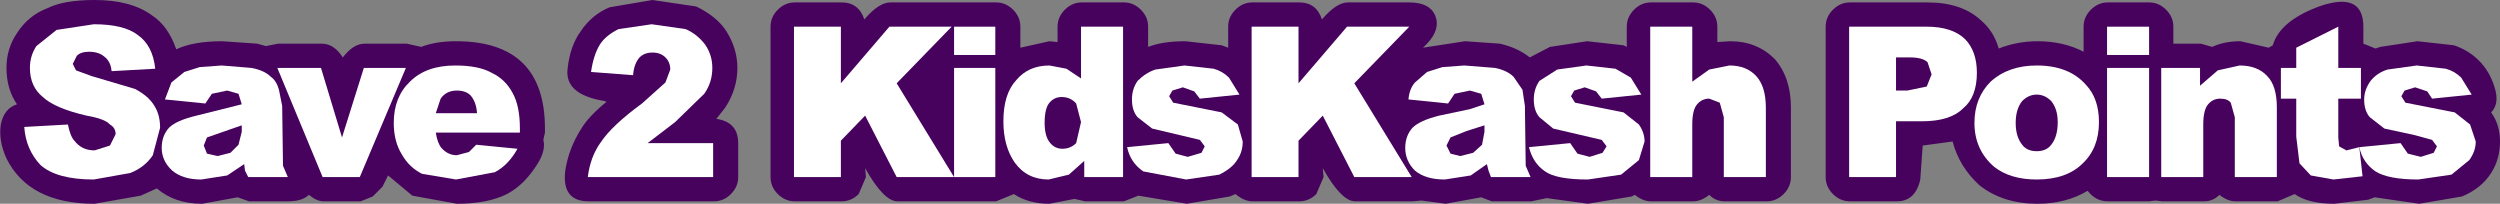
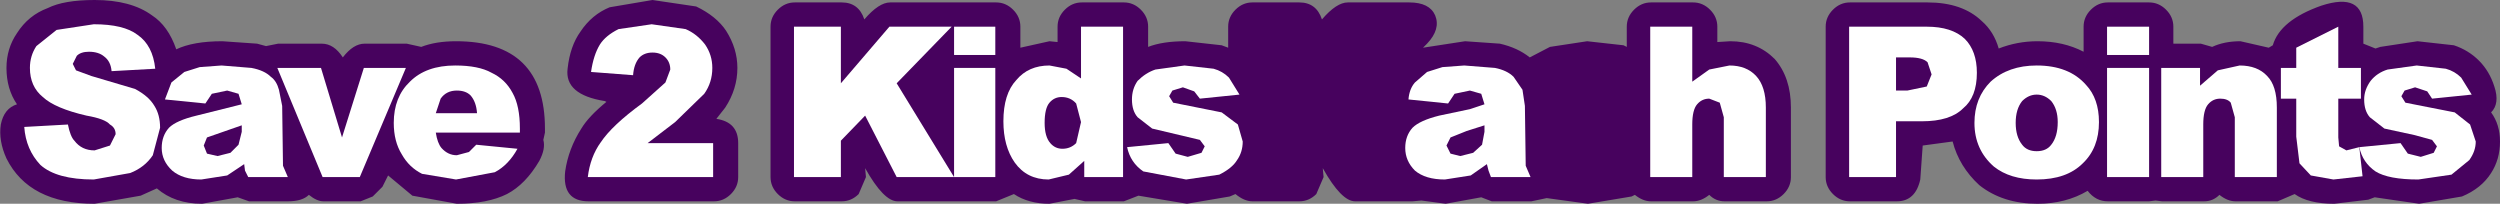
<svg xmlns="http://www.w3.org/2000/svg" height="12.6px" width="154.6px">
  <rect width="100%" height="100%" fill="#808080" stroke="none" />
  <g transform="matrix(1.0, 0.0, 0.0, 1.0, -6.45, -15.7)">
    <path d="M150.0 16.05 Q152.6 15.2 152.6 17.35 L152.6 18.4 153.35 18.7 153.65 18.6 155.95 18.25 158.2 18.5 Q159.1 18.8 159.75 19.45 160.4 20.1 160.7 21.05 161.05 22.1 160.5 22.65 161.05 23.4 161.05 24.45 161.05 25.55 160.5 26.4 159.9 27.35 158.7 27.85 L156.05 28.3 153.3 27.9 152.9 28.05 150.8 28.3 Q149.2 28.3 148.35 27.7 L147.3 28.15 144.7 28.15 Q144.2 28.15 143.7 27.75 143.3 28.15 142.75 28.15 L140.15 28.15 139.75 28.1 139.35 28.15 136.8 28.15 Q136.05 28.15 135.55 27.5 134.2 28.3 132.45 28.3 130.3 28.3 128.85 27.15 127.6 26.0 127.2 24.45 L125.35 24.7 125.2 26.8 Q124.9 28.15 123.75 28.15 L120.85 28.15 Q120.25 28.15 119.8 27.7 119.35 27.25 119.35 26.65 L119.35 17.35 Q119.35 16.75 119.8 16.3 120.25 15.85 120.85 15.85 L125.65 15.85 Q127.8 15.85 129.0 17.0 129.75 17.65 130.05 18.7 131.2 18.25 132.45 18.25 134.05 18.25 135.3 18.9 L135.3 17.35 Q135.3 16.75 135.75 16.3 136.2 15.85 136.8 15.85 L139.35 15.85 Q139.95 15.85 140.4 16.3 140.85 16.75 140.85 17.35 L140.85 18.4 142.55 18.4 143.25 18.6 Q144.0 18.25 145.0 18.25 L146.75 18.65 147.0 18.5 Q147.45 16.95 150.0 16.05 M104.6 18.25 L106.85 18.5 107.05 18.6 107.05 17.35 Q107.05 16.75 107.5 16.3 107.95 15.85 108.55 15.85 L111.15 15.85 Q111.75 15.85 112.2 16.3 112.65 16.75 112.65 17.35 L112.65 18.3 113.45 18.25 Q115.1 18.25 116.2 19.35 117.2 20.5 117.2 22.35 L117.2 26.65 Q117.2 27.25 116.75 27.7 116.3 28.15 115.7 28.15 L113.1 28.15 Q112.55 28.15 112.15 27.75 111.65 28.15 111.15 28.15 L108.55 28.15 Q108.05 28.15 107.55 27.75 L107.35 27.85 104.65 28.3 102.1 27.95 101.15 28.15 98.7 28.15 98.05 27.9 95.85 28.3 94.35 28.1 93.8 28.15 90.25 28.15 Q89.4 28.15 88.25 26.1 L88.3 26.65 87.85 27.7 Q87.4 28.15 86.8 28.15 L83.9 28.15 Q83.4 28.15 82.85 27.7 L82.5 27.85 79.85 28.3 76.85 27.8 75.95 28.15 73.55 28.15 72.9 28.0 71.35 28.3 Q70.05 28.3 69.15 27.7 L68.05 28.15 61.95 28.15 Q61.1 28.15 59.95 26.1 L60.0 26.65 59.55 27.7 Q59.1 28.15 58.5 28.15 L55.6 28.15 Q55.0 28.15 54.55 27.7 54.1 27.25 54.1 26.65 L54.1 17.35 Q54.1 16.75 54.55 16.3 55.0 15.85 55.6 15.85 L58.5 15.85 Q59.55 15.85 59.9 16.9 60.8 15.85 61.5 15.85 L68.05 15.85 Q68.65 15.85 69.1 16.3 69.55 16.75 69.55 17.35 L69.55 18.65 71.35 18.25 71.85 18.3 71.85 17.35 Q71.85 16.75 72.3 16.3 72.75 15.85 73.35 15.85 L75.95 15.85 Q76.55 15.85 77.0 16.3 77.45 16.75 77.45 17.35 L77.45 18.6 Q78.35 18.25 79.75 18.25 L82.0 18.5 82.4 18.65 82.4 17.35 Q82.4 16.75 82.85 16.3 83.3 15.85 83.9 15.85 L86.8 15.85 Q87.85 15.85 88.2 16.9 89.1 15.85 89.8 15.85 L93.6 15.85 Q94.85 15.85 95.2 16.65 95.55 17.5 94.7 18.4 L94.45 18.65 97.05 18.25 99.2 18.4 Q100.3 18.65 101.05 19.25 L102.3 18.6 104.6 18.25 M44.15 16.15 L46.8 15.7 49.5 16.1 Q50.75 16.7 51.35 17.6 52.05 18.7 52.05 19.9 52.05 21.2 51.3 22.35 L50.75 23.05 Q52.1 23.25 52.1 24.55 L52.1 26.65 Q52.1 27.25 51.65 27.7 51.2 28.15 50.6 28.15 L42.85 28.15 Q41.2 28.15 41.4 26.3 41.6 24.9 42.4 23.65 42.85 22.9 43.95 22.0 L43.85 21.95 Q41.35 21.55 41.55 19.95 41.7 18.55 42.35 17.65 43.05 16.6 44.15 16.15 M26.35 18.4 Q27.1 18.4 27.65 19.25 28.3 18.4 29.0 18.4 L31.6 18.4 32.5 18.6 Q33.4 18.25 34.65 18.25 40.15 18.25 40.15 23.65 L40.15 23.9 40.05 24.35 Q40.2 24.9 39.8 25.65 38.95 27.1 37.8 27.7 36.6 28.3 34.7 28.3 L31.95 27.8 30.45 26.55 30.1 27.25 29.5 27.85 28.75 28.15 26.45 28.15 Q26.05 28.15 25.55 27.75 25.15 28.15 24.25 28.15 L21.85 28.15 21.15 27.9 18.95 28.3 Q17.25 28.3 16.15 27.35 L15.15 27.8 12.3 28.3 Q8.25 28.3 6.85 25.5 6.35 24.4 6.5 23.4 6.7 22.4 7.5 22.15 6.85 21.2 6.85 19.9 6.85 18.7 7.5 17.75 8.2 16.65 9.4 16.2 10.4 15.7 12.3 15.7 14.55 15.7 15.85 16.65 16.85 17.3 17.35 18.75 18.4 18.25 20.2 18.25 L22.35 18.4 22.9 18.55 23.65 18.4 26.35 18.4" fill="#47025e" fill-rule="evenodd" stroke="none" />
    <path d="M7.95 23.55 Q8.05 24.95 8.95 25.9 9.95 26.8 12.25 26.8 L14.5 26.4 Q15.4 26.05 15.9 25.3 L16.35 23.6 Q16.35 22.8 16.0 22.25 15.65 21.65 14.8 21.2 L12.1 20.4 11.15 20.05 10.95 19.65 11.2 19.15 Q11.45 18.9 11.95 18.9 12.55 18.9 12.9 19.2 13.3 19.5 13.35 20.1 L16.05 19.95 Q15.9 18.5 14.95 17.85 14.1 17.2 12.25 17.2 L9.95 17.55 8.7 18.55 Q8.3 19.15 8.3 19.9 8.3 21.05 9.1 21.7 9.85 22.4 11.8 22.85 12.95 23.05 13.25 23.4 13.6 23.6 13.6 24.0 L13.25 24.7 12.3 25.0 Q11.5 25.0 11.05 24.4 10.8 24.15 10.65 23.4 L7.95 23.55" fill="#ffffff" fill-rule="evenodd" stroke="none" />
    <path d="M19.05 24.7 L19.25 24.2 21.4 23.45 21.4 23.85 21.2 24.65 20.7 25.15 19.9 25.35 19.25 25.2 19.05 24.7 M16.9 23.6 Q16.45 24.1 16.45 24.85 16.45 25.65 17.1 26.25 17.75 26.8 18.9 26.8 L20.5 26.55 21.55 25.85 21.6 26.25 21.8 26.65 24.25 26.65 23.95 25.95 23.9 22.25 23.7 21.25 Q23.55 20.7 23.2 20.45 22.8 20.05 22.0 19.9 L20.15 19.75 18.8 19.85 17.85 20.15 17.05 20.8 16.65 21.85 19.15 22.1 19.55 21.5 20.5 21.3 21.2 21.5 21.4 22.15 18.6 22.85 Q17.35 23.15 16.9 23.6" fill="#ffffff" fill-rule="evenodd" stroke="none" />
    <path d="M23.6 19.9 L26.4 26.65 28.7 26.65 31.55 19.9 28.95 19.9 27.6 24.2 26.3 19.9 23.6 19.9" fill="#ffffff" fill-rule="evenodd" stroke="none" />
    <path d="M35.95 22.7 L33.4 22.7 33.7 21.8 Q34.05 21.3 34.7 21.3 35.25 21.3 35.55 21.6 35.9 22.0 35.95 22.7 M38.6 23.9 L38.6 23.65 Q38.6 22.25 38.15 21.45 37.7 20.6 36.85 20.2 36.05 19.75 34.6 19.75 32.8 19.75 31.8 20.75 30.8 21.7 30.8 23.3 30.8 24.45 31.3 25.25 31.75 26.05 32.55 26.45 L34.65 26.8 37.05 26.35 Q37.9 25.9 38.45 24.9 L35.9 24.65 35.45 25.1 34.7 25.3 Q34.15 25.3 33.75 24.85 33.5 24.55 33.4 23.9 L38.6 23.9" fill="#ffffff" fill-rule="evenodd" stroke="none" />
    <path d="M50.55 26.65 L50.55 24.55 46.5 24.55 48.2 23.25 50.0 21.5 Q50.5 20.8 50.5 19.9 50.5 19.1 50.05 18.45 49.55 17.8 48.85 17.5 L46.75 17.2 44.7 17.5 Q43.9 17.9 43.55 18.45 43.15 19.1 43.0 20.15 L45.6 20.35 Q45.65 19.65 46.0 19.25 46.3 18.95 46.8 18.95 47.3 18.95 47.6 19.25 47.9 19.55 47.9 20.0 L47.6 20.8 46.15 22.1 Q44.3 23.45 43.6 24.5 42.95 25.4 42.8 26.65 L50.55 26.65" fill="#ffffff" fill-rule="evenodd" stroke="none" />
    <path d="M55.55 17.35 L55.55 26.65 58.45 26.65 58.45 24.4 59.95 22.85 61.9 26.65 65.45 26.65 61.9 20.85 65.3 17.35 61.45 17.35 58.45 20.85 58.45 17.35 55.55 17.35" fill="#ffffff" fill-rule="evenodd" stroke="none" />
    <path d="M65.45 17.35 L65.45 19.1 68.0 19.1 68.0 17.35 65.45 17.35 M65.45 19.9 L65.45 26.65 68.0 26.65 68.0 19.9 65.45 19.9" fill="#ffffff" fill-rule="evenodd" stroke="none" />
    <path d="M72.15 24.9 Q71.7 24.9 71.4 24.55 71.05 24.15 71.05 23.3 71.05 22.4 71.35 22.05 71.65 21.7 72.1 21.7 72.65 21.7 73.0 22.1 L73.3 23.25 73.0 24.55 Q72.65 24.9 72.15 24.9 M71.3 26.8 L72.55 26.5 73.5 25.65 73.5 26.65 75.9 26.65 75.9 17.35 73.3 17.35 73.3 20.55 72.4 19.95 71.35 19.75 Q70.05 19.75 69.3 20.65 68.5 21.5 68.5 23.2 68.5 24.75 69.2 25.75 69.95 26.8 71.3 26.8" fill="#ffffff" fill-rule="evenodd" stroke="none" />
    <path d="M76.15 24.8 Q76.35 25.75 77.15 26.3 L79.8 26.8 81.85 26.5 Q82.65 26.1 82.95 25.6 83.3 25.1 83.3 24.45 L83.0 23.4 82.0 22.65 79.0 22.05 78.75 21.65 78.95 21.3 79.6 21.1 80.3 21.35 80.65 21.8 83.1 21.55 82.45 20.5 Q82.05 20.1 81.5 19.95 L79.7 19.75 77.9 20.0 Q77.3 20.2 76.8 20.7 76.45 21.2 76.45 21.85 76.45 22.55 76.8 22.95 L77.7 23.65 80.65 24.35 80.95 24.75 80.75 25.15 79.9 25.4 79.15 25.2 78.7 24.55 76.15 24.8" fill="#ffffff" fill-rule="evenodd" stroke="none" />
-     <path d="M88.25 22.85 L90.2 26.65 93.75 26.65 90.2 20.85 93.6 17.35 89.75 17.35 86.75 20.85 86.75 17.35 83.85 17.35 83.85 26.65 86.75 26.65 86.75 24.4 88.25 22.85" fill="#ffffff" fill-rule="evenodd" stroke="none" />
    <path d="M98.1 24.65 L97.55 25.15 96.75 25.35 96.15 25.2 95.9 24.7 96.15 24.2 97.15 23.8 98.25 23.45 98.25 23.85 98.1 24.65 M95.8 26.8 L97.4 26.55 98.4 25.85 98.5 26.25 98.65 26.65 101.1 26.65 100.8 25.95 100.75 22.25 100.6 21.25 100.05 20.45 Q99.65 20.05 98.9 19.9 L97.0 19.75 95.65 19.85 94.7 20.15 93.95 20.8 Q93.6 21.2 93.55 21.85 L96.0 22.1 96.4 21.5 97.35 21.3 98.05 21.5 98.25 22.15 97.35 22.45 95.45 22.85 Q94.25 23.15 93.8 23.6 93.35 24.1 93.35 24.85 93.35 25.65 93.95 26.25 94.6 26.8 95.8 26.8" fill="#ffffff" fill-rule="evenodd" stroke="none" />
-     <path d="M101.0 24.8 Q101.25 25.8 102.0 26.3 102.7 26.8 104.65 26.8 L106.7 26.5 107.8 25.6 108.15 24.45 Q108.15 23.9 107.8 23.4 L106.85 22.65 103.85 22.05 103.6 21.65 103.8 21.3 104.45 21.1 105.15 21.35 105.5 21.8 107.95 21.55 107.3 20.5 106.35 19.95 104.55 19.75 102.75 20.0 101.65 20.7 Q101.3 21.2 101.3 21.85 101.3 22.55 101.65 22.95 L102.5 23.65 105.5 24.35 105.8 24.75 105.55 25.15 104.75 25.4 104.0 25.2 103.55 24.55 101.0 24.8" fill="#ffffff" fill-rule="evenodd" stroke="none" />
    <path d="M108.5 26.65 L111.1 26.65 111.1 23.4 Q111.1 22.5 111.4 22.15 111.7 21.8 112.15 21.8 L112.8 22.05 113.05 22.95 113.05 26.65 115.65 26.65 115.65 22.35 Q115.65 21.05 115.05 20.4 114.45 19.75 113.4 19.75 L112.15 20.0 111.1 20.75 111.1 17.35 108.5 17.35 108.5 26.65" fill="#ffffff" fill-rule="evenodd" stroke="none" />
    <path d="M123.7 21.3 L123.7 19.25 124.55 19.25 Q125.35 19.25 125.65 19.55 L125.9 20.3 125.6 21.05 124.4 21.3 123.7 21.3 M120.8 26.65 L123.7 26.65 123.7 23.2 125.3 23.2 Q127.05 23.2 127.85 22.4 128.7 21.7 128.7 20.2 128.7 18.85 127.95 18.1 127.15 17.35 125.6 17.35 L120.8 17.35 120.8 26.65" fill="#ffffff" fill-rule="evenodd" stroke="none" />
    <path d="M129.75 26.0 Q130.75 26.8 132.4 26.8 134.25 26.8 135.25 25.8 136.25 24.85 136.25 23.25 136.25 21.8 135.45 20.95 134.4 19.75 132.4 19.75 130.65 19.75 129.55 20.75 128.55 21.75 128.55 23.3 128.55 24.95 129.75 26.0 M133.7 23.25 Q133.7 24.15 133.3 24.65 133.0 25.05 132.4 25.05 131.8 25.05 131.5 24.65 131.1 24.15 131.1 23.3 131.1 22.45 131.5 21.95 131.9 21.55 132.4 21.55 132.9 21.55 133.3 21.95 133.7 22.45 133.7 23.25" fill="#ffffff" fill-rule="evenodd" stroke="none" />
    <path d="M136.75 17.35 L136.75 19.1 139.35 19.1 139.35 17.35 136.75 17.35 M136.75 19.9 L136.75 26.65 139.35 26.65 139.35 19.9 136.75 19.9" fill="#ffffff" fill-rule="evenodd" stroke="none" />
    <path d="M140.1 26.65 L142.7 26.65 142.7 23.4 Q142.7 22.5 143.0 22.15 143.3 21.8 143.75 21.8 144.2 21.8 144.4 22.05 L144.65 22.95 144.65 26.65 147.25 26.65 147.25 22.35 Q147.25 21.0 146.65 20.4 146.05 19.75 144.95 19.75 L143.6 20.05 142.5 21.0 142.5 19.9 140.1 19.9 140.1 26.65" fill="#ffffff" fill-rule="evenodd" stroke="none" />
    <path d="M149.35 26.55 L150.75 26.8 152.55 26.6 152.35 24.8 151.55 25.0 151.1 24.75 151.05 24.2 151.05 21.8 152.45 21.8 152.45 19.9 151.05 19.9 151.05 17.35 148.45 18.65 148.45 19.9 147.5 19.9 147.5 21.8 148.45 21.8 148.45 24.15 148.65 25.8 149.35 26.55" fill="#ffffff" fill-rule="evenodd" stroke="none" />
    <path d="M152.35 24.8 Q152.55 25.75 153.35 26.3 154.15 26.8 156.0 26.8 L158.05 26.5 159.15 25.6 Q159.55 25.05 159.55 24.45 L159.2 23.4 158.25 22.65 155.2 22.05 154.95 21.65 155.15 21.3 155.8 21.1 156.55 21.35 156.85 21.8 159.3 21.55 158.65 20.5 Q158.25 20.1 157.7 19.95 L155.9 19.75 154.1 20.0 Q153.45 20.2 153.05 20.7 152.65 21.25 152.65 21.85 152.65 22.55 153.0 22.95 L153.9 23.65 155.75 24.05 156.85 24.35 157.15 24.75 156.95 25.15 156.15 25.4 155.35 25.2 154.9 24.55 152.35 24.8" fill="#ffffff" fill-rule="evenodd" stroke="none" />
  </g>
</svg>